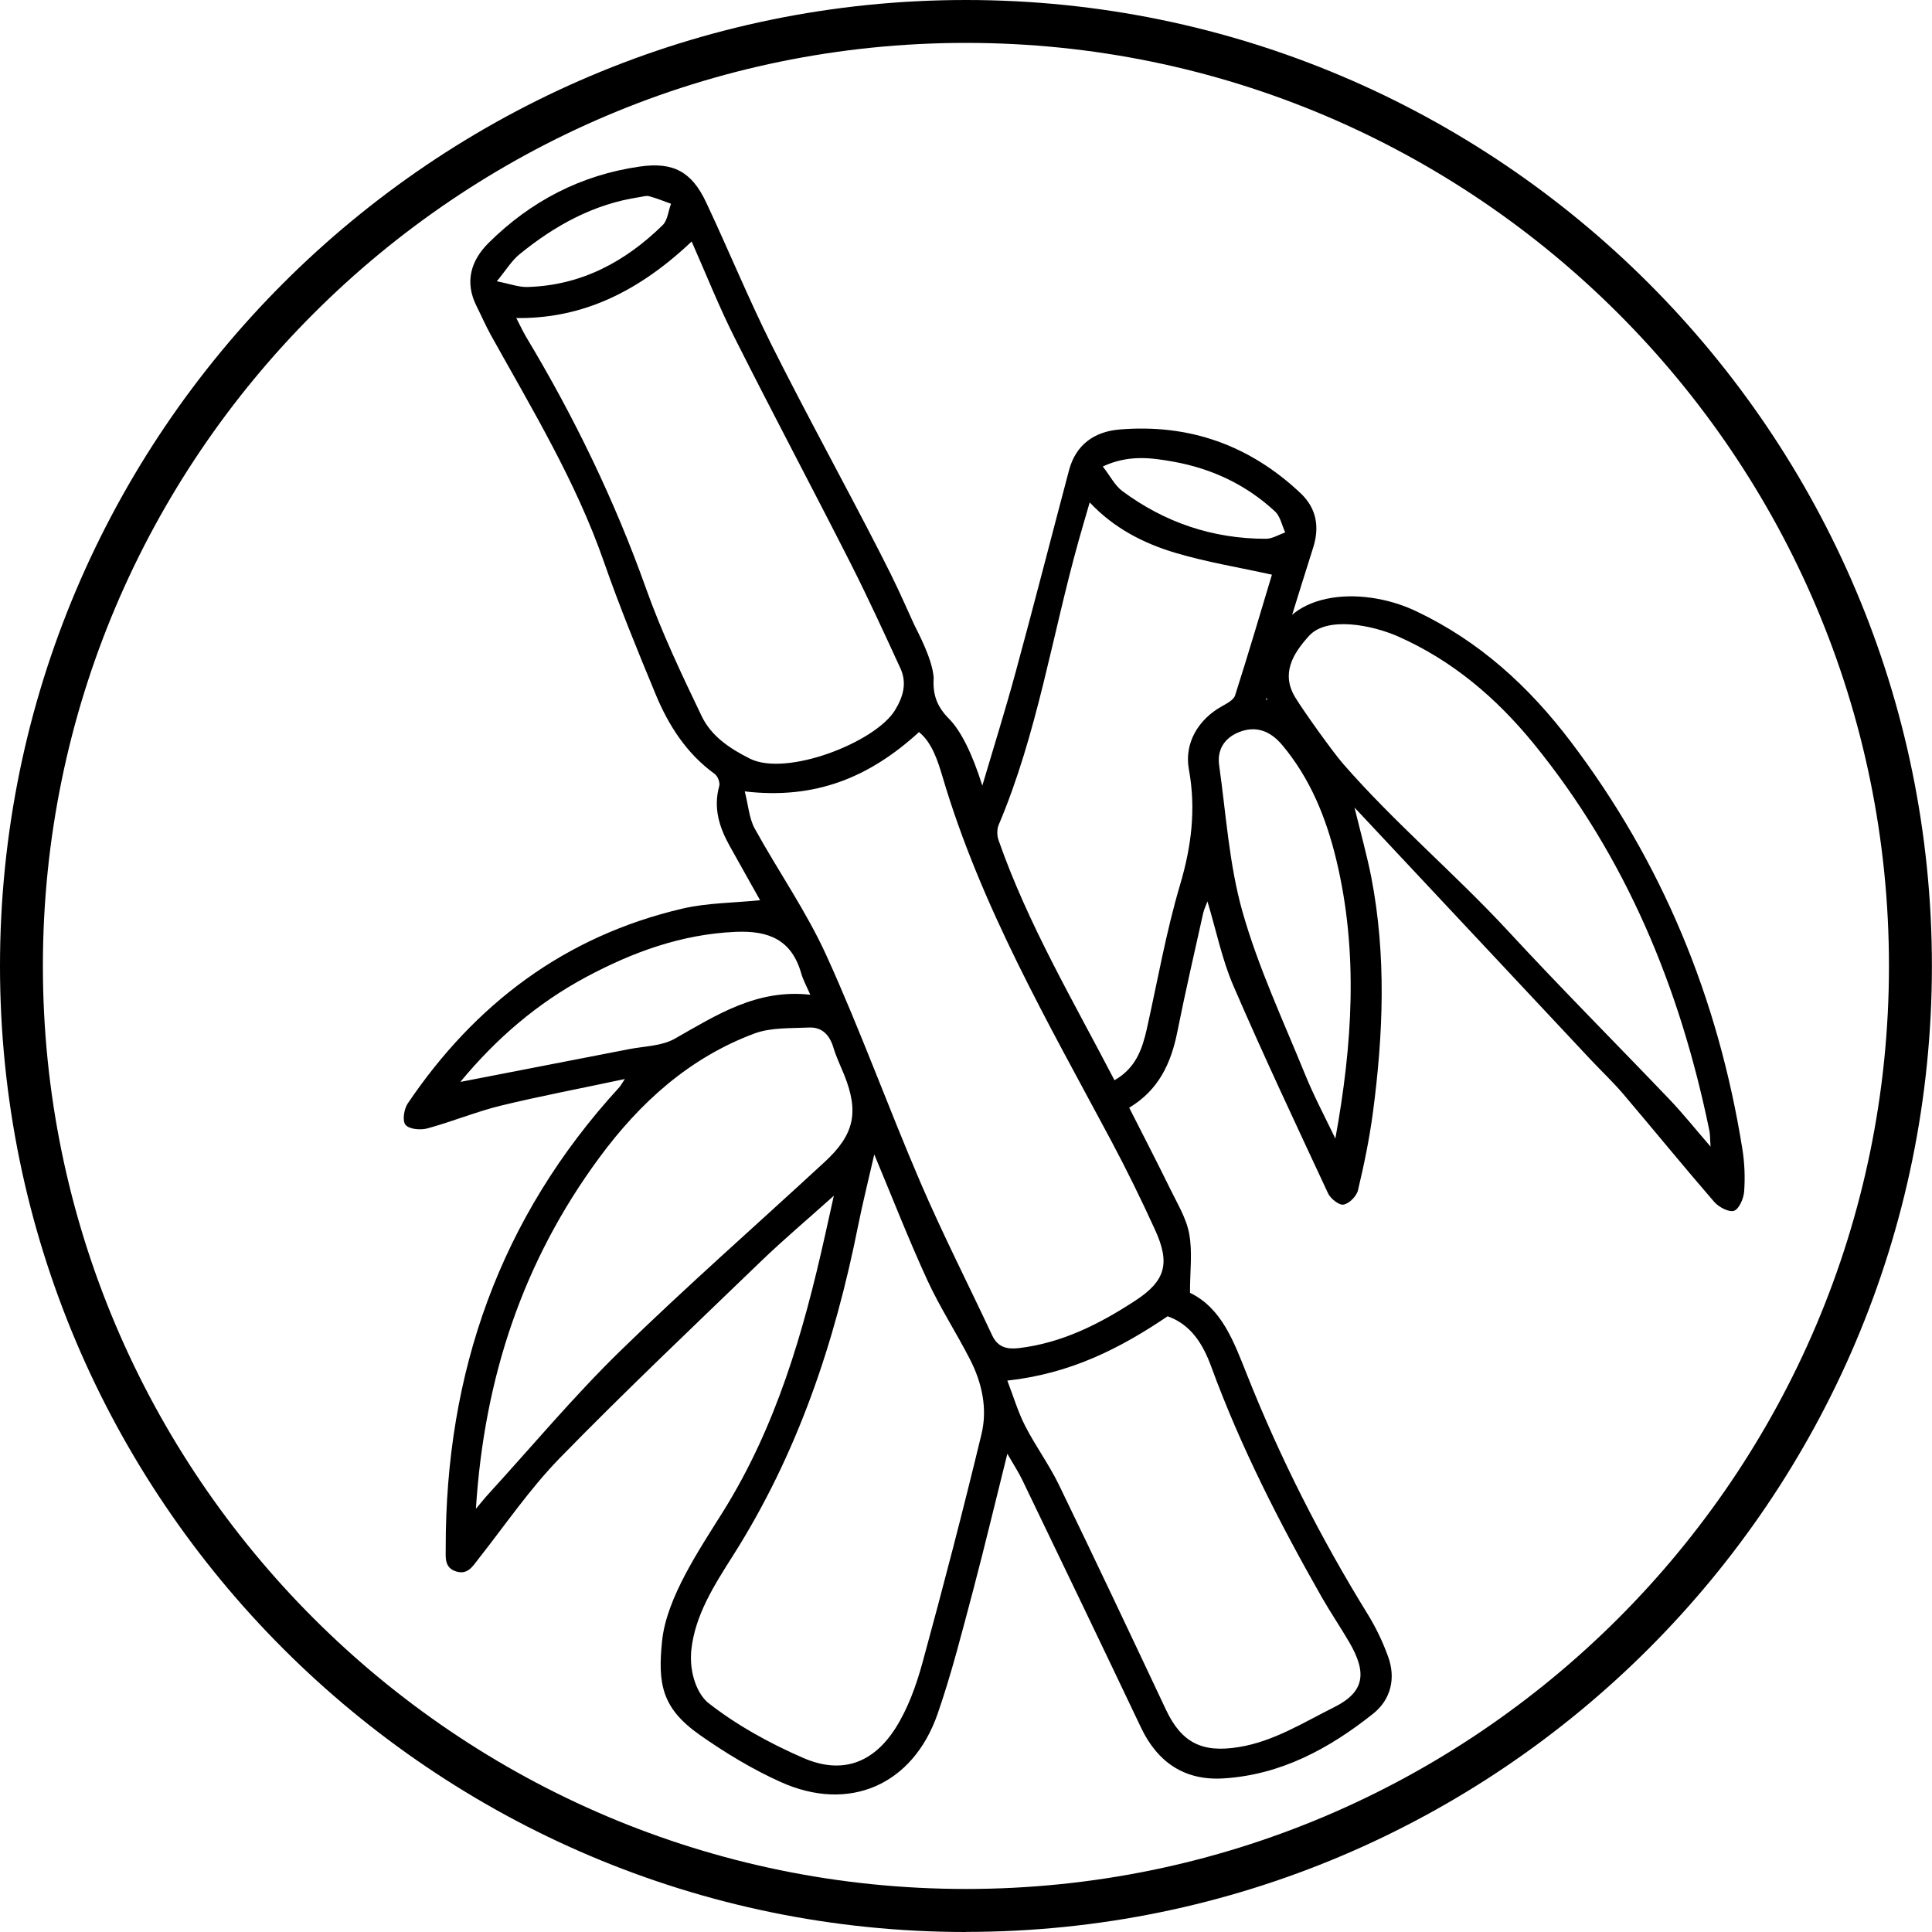
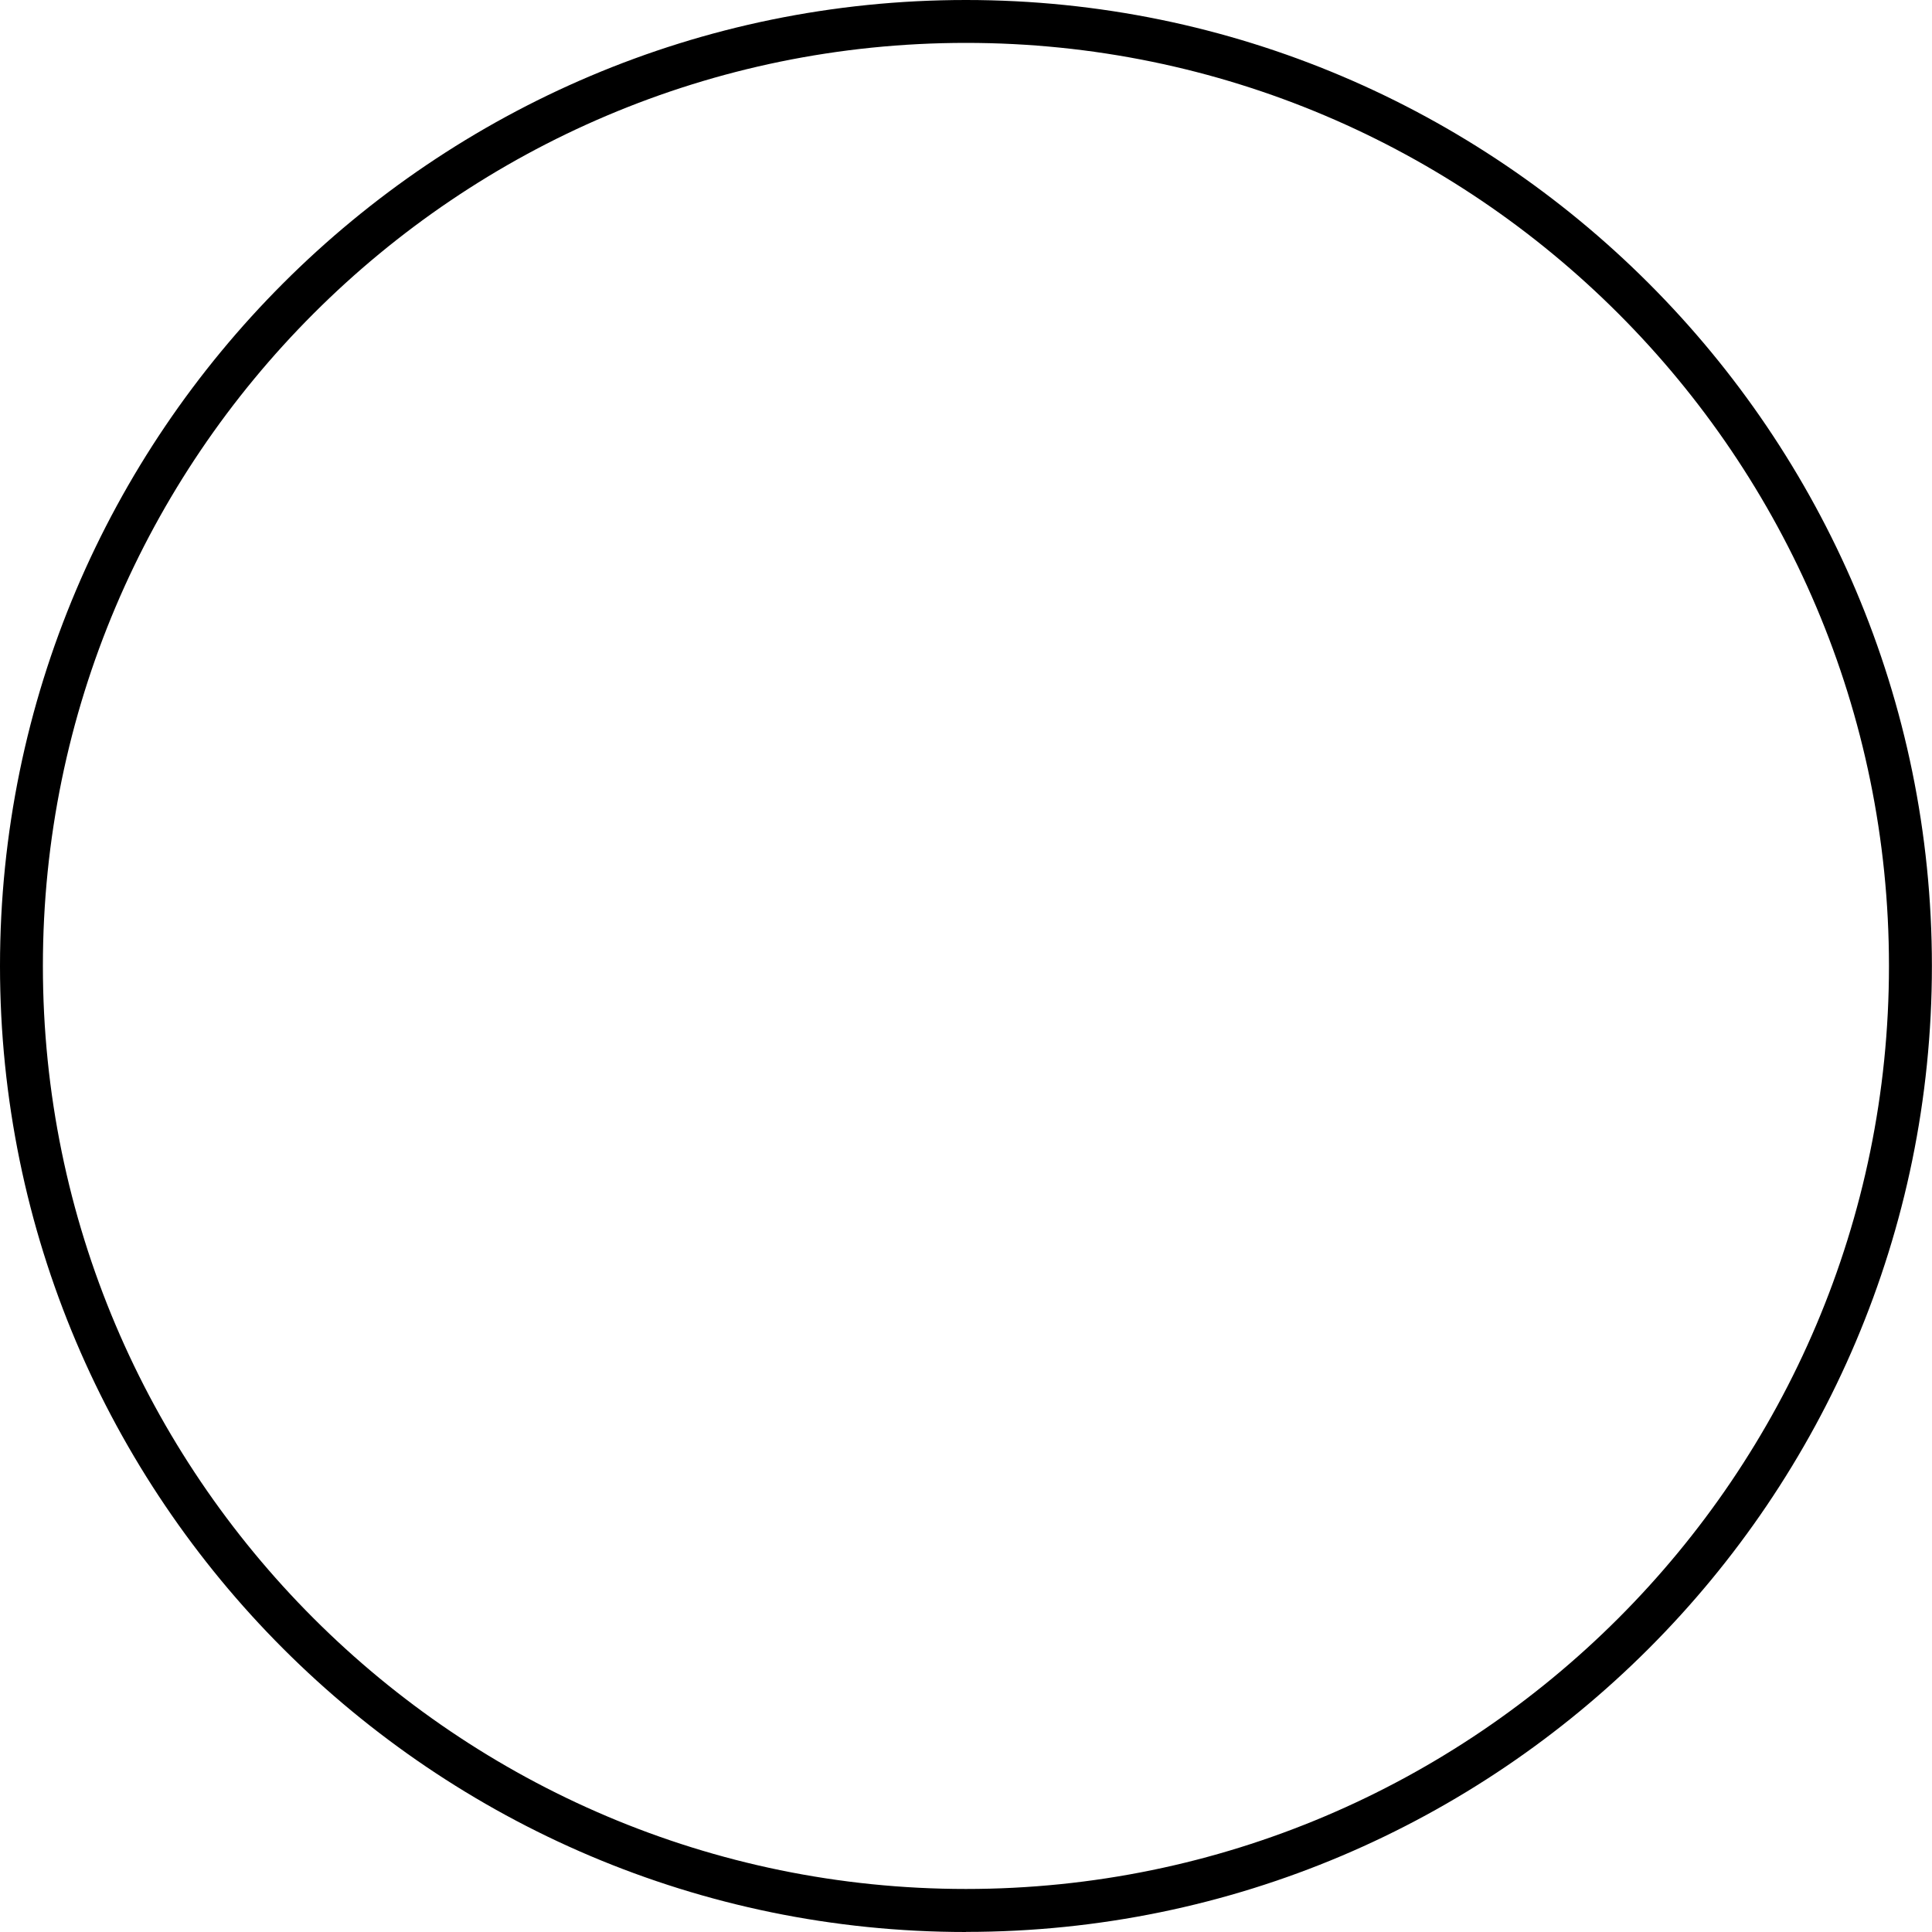
<svg xmlns="http://www.w3.org/2000/svg" fill="none" viewBox="0 0 40 40" height="40" width="40">
  <g clip-path="url(#clip0_17923_24)">
    <path fill="black" d="M19.999 40C8.972 40 0 31.028 0 19.999C0 8.969 8.972 0 19.999 0C31.026 0 39.998 8.972 39.998 19.999C39.998 31.026 31.026 39.998 19.999 39.998V40ZM19.999 0.888C9.462 0.888 0.888 9.462 0.888 19.999C0.888 30.536 9.462 39.109 19.999 39.109C30.536 39.109 39.109 30.536 39.109 19.999C39.109 9.462 30.538 0.888 19.999 0.888Z" />
-     <path fill="black" d="M26.202 14.48C26.377 14.549 25.862 14.16 25.993 14.212C25.993 13.976 26.299 13.715 26.334 13.488C26.532 12.248 28.15 12.1 29.317 12.653C30.624 13.272 31.649 14.207 32.513 15.345C34.42 17.855 35.576 20.68 36.073 23.784C36.12 24.074 36.132 24.376 36.111 24.668C36.1 24.812 36.008 25.03 35.902 25.068C35.797 25.104 35.585 24.992 35.491 24.884C34.852 24.146 34.236 23.39 33.604 22.646C33.39 22.396 33.149 22.169 32.924 21.929C31.379 20.28 29.836 18.631 28.291 16.983C28.23 16.918 28.168 16.852 28.044 16.72C28.174 17.255 28.3 17.703 28.39 18.157C28.705 19.781 28.64 21.411 28.424 23.04C28.352 23.577 28.242 24.112 28.116 24.641C28.087 24.765 27.936 24.918 27.817 24.94C27.727 24.958 27.549 24.819 27.497 24.709C26.832 23.28 26.159 21.854 25.536 20.41C25.3 19.864 25.181 19.266 24.999 18.663C24.967 18.751 24.929 18.825 24.911 18.904C24.729 19.722 24.54 20.539 24.376 21.36C24.247 22.01 23.991 22.567 23.379 22.934C23.667 23.503 23.953 24.054 24.225 24.61C24.373 24.915 24.562 25.219 24.621 25.545C24.691 25.919 24.637 26.317 24.637 26.766C25.3 27.088 25.545 27.779 25.822 28.473C26.506 30.194 27.342 31.84 28.316 33.419C28.487 33.696 28.631 33.997 28.741 34.303C28.903 34.753 28.793 35.189 28.431 35.479C27.522 36.203 26.517 36.748 25.327 36.82C24.531 36.869 23.966 36.491 23.622 35.765C22.81 34.056 21.989 32.351 21.168 30.646C21.092 30.486 20.993 30.336 20.856 30.099C20.606 31.098 20.39 32.007 20.152 32.909C19.922 33.772 19.704 34.643 19.412 35.484C18.899 36.959 17.579 37.533 16.162 36.894C15.577 36.631 15.017 36.291 14.491 35.922C13.701 35.367 13.616 34.865 13.708 33.972C13.8 33.08 14.482 32.077 14.97 31.296C16.074 29.528 16.634 27.583 17.08 25.583C17.134 25.343 17.188 25.1 17.264 24.756C16.709 25.255 16.216 25.669 15.755 26.114C14.358 27.461 12.948 28.797 11.592 30.185C10.969 30.824 10.46 31.573 9.905 32.277C9.784 32.432 9.682 32.609 9.444 32.535C9.197 32.459 9.228 32.245 9.228 32.054C9.223 28.419 10.346 25.21 12.822 22.511C12.845 22.486 12.858 22.457 12.937 22.34C12.028 22.534 11.194 22.691 10.37 22.891C9.855 23.017 9.358 23.224 8.846 23.363C8.704 23.402 8.47 23.379 8.396 23.289C8.326 23.206 8.364 22.959 8.443 22.844C9.833 20.788 11.693 19.38 14.133 18.811C14.646 18.692 15.186 18.694 15.737 18.638C15.534 18.276 15.319 17.896 15.107 17.514C14.891 17.127 14.765 16.727 14.891 16.274C14.911 16.202 14.86 16.07 14.799 16.025C14.216 15.604 13.843 15.022 13.575 14.376C13.198 13.467 12.824 12.552 12.5 11.623C11.92 9.961 11.014 8.468 10.166 6.943C10.056 6.745 9.966 6.536 9.864 6.333C9.615 5.834 9.752 5.391 10.116 5.029C10.987 4.165 12.03 3.621 13.249 3.448C13.94 3.349 14.322 3.556 14.619 4.188C15.082 5.171 15.494 6.18 15.98 7.152C16.706 8.601 17.489 10.017 18.227 11.459C18.586 12.163 18.598 12.21 18.926 12.93C18.987 13.06 19.308 13.643 19.331 14.037C19.308 14.376 19.396 14.626 19.643 14.876C19.891 15.125 20.125 15.591 20.338 16.265C20.579 15.451 20.82 14.682 21.031 13.904C21.409 12.516 21.764 11.126 22.133 9.736C22.273 9.206 22.657 8.938 23.17 8.893C24.616 8.769 25.876 9.217 26.931 10.215C27.257 10.526 27.324 10.908 27.187 11.34C26.859 12.374 26.541 13.414 26.213 14.477L26.202 14.48ZM15.42 16.387C15.494 16.677 15.51 16.942 15.624 17.151C16.11 18.035 16.697 18.872 17.111 19.785C17.813 21.328 18.389 22.927 19.059 24.486C19.518 25.554 20.048 26.591 20.541 27.646C20.658 27.895 20.849 27.94 21.096 27.911C21.989 27.805 22.767 27.41 23.498 26.933C24.142 26.515 24.229 26.148 23.91 25.453C23.627 24.834 23.328 24.223 23.008 23.622C21.701 21.175 20.309 18.771 19.515 16.085C19.419 15.762 19.297 15.373 19.027 15.157C18.006 16.09 16.886 16.558 15.418 16.385L15.42 16.387ZM10.688 6.583C10.771 6.743 10.827 6.864 10.895 6.979C11.889 8.634 12.725 10.359 13.375 12.183C13.697 13.087 14.111 13.96 14.527 14.826C14.725 15.24 15.105 15.496 15.528 15.708C16.288 16.085 18.119 15.37 18.528 14.707C18.699 14.428 18.782 14.145 18.643 13.839C18.308 13.11 17.972 12.377 17.61 11.662C16.821 10.107 16.002 8.569 15.22 7.013C14.891 6.363 14.621 5.681 14.32 5C13.09 6.165 11.909 6.599 10.688 6.585V6.583ZM18.101 23.901C17.977 24.441 17.86 24.909 17.765 25.383C17.282 27.801 16.513 30.099 15.177 32.205C14.779 32.832 14.39 33.442 14.313 34.161C14.273 34.544 14.381 34.996 14.644 35.241C15.235 35.709 15.932 36.093 16.632 36.397C17.426 36.741 18.078 36.509 18.544 35.774C18.798 35.371 18.969 34.897 19.097 34.431C19.527 32.859 19.938 31.28 20.32 29.695C20.449 29.166 20.332 28.629 20.082 28.143C19.799 27.59 19.457 27.066 19.198 26.501C18.816 25.671 18.485 24.821 18.101 23.901ZM23.071 22.367C23.519 22.113 23.649 21.717 23.744 21.301C23.966 20.307 24.142 19.299 24.43 18.326C24.668 17.525 24.765 16.749 24.614 15.926C24.515 15.384 24.812 14.893 25.296 14.624C25.399 14.565 25.538 14.495 25.57 14.401C25.842 13.551 26.094 12.694 26.334 11.898C25.658 11.749 24.987 11.639 24.342 11.448C23.681 11.252 23.064 10.937 22.561 10.402C22.475 10.699 22.401 10.948 22.331 11.198C21.782 13.159 21.477 15.19 20.676 17.08C20.638 17.172 20.64 17.305 20.676 17.401C21.285 19.14 22.219 20.719 23.076 22.369L23.071 22.367ZM20.856 28.584C20.991 28.937 21.081 29.245 21.227 29.526C21.438 29.938 21.717 30.318 21.92 30.734C22.671 32.283 23.406 33.84 24.139 35.396C24.463 36.084 24.891 36.294 25.644 36.172C26.373 36.055 26.982 35.664 27.616 35.349C28.255 35.032 28.307 34.636 27.934 33.999C27.752 33.687 27.547 33.385 27.367 33.071C26.492 31.532 25.687 29.96 25.077 28.294C24.904 27.821 24.654 27.423 24.175 27.252C23.186 27.92 22.165 28.44 20.854 28.584H20.856ZM9.851 31.24C9.979 31.089 10.04 31.01 10.107 30.938C11.009 29.951 11.871 28.919 12.826 27.985C14.207 26.638 15.658 25.365 17.075 24.056C17.689 23.489 17.788 23.026 17.478 22.253C17.401 22.064 17.311 21.879 17.253 21.683C17.174 21.425 17.017 21.261 16.747 21.274C16.371 21.292 15.966 21.27 15.624 21.396C14.277 21.897 13.252 22.822 12.406 23.971C10.834 26.105 10.026 28.507 9.853 31.24H9.851ZM35.416 23.748C35.403 23.573 35.407 23.492 35.392 23.415C34.787 20.462 33.669 17.747 31.748 15.39C30.974 14.444 30.068 13.674 28.946 13.177C28.422 12.946 27.477 12.748 27.099 13.168C26.766 13.537 26.517 13.947 26.818 14.441C26.989 14.723 27.592 15.566 27.805 15.811C28.863 17.026 30.127 18.092 31.22 19.272C32.313 20.455 33.451 21.596 34.564 22.761C34.843 23.053 35.095 23.37 35.421 23.746L35.416 23.748ZM27.646 23.579C27.999 21.641 28.129 19.72 27.666 17.799C27.455 16.927 27.128 16.119 26.546 15.424C26.292 15.121 25.986 15.019 25.64 15.163C25.343 15.287 25.197 15.53 25.241 15.843C25.385 16.861 25.448 17.905 25.727 18.886C26.053 20.033 26.566 21.128 27.018 22.239C27.203 22.695 27.437 23.134 27.65 23.579H27.646ZM9.536 22.399C10.717 22.169 11.871 21.947 13.022 21.722C13.342 21.659 13.699 21.659 13.969 21.506C14.835 21.015 15.669 20.471 16.776 20.595C16.697 20.413 16.625 20.285 16.587 20.147C16.387 19.457 15.917 19.263 15.229 19.293C14.111 19.342 13.101 19.711 12.136 20.228C11.126 20.768 10.272 21.503 9.534 22.396L9.536 22.399ZM22.833 9.66C22.988 9.858 23.082 10.053 23.238 10.168C24.117 10.82 25.111 11.155 26.209 11.155C26.341 11.155 26.476 11.07 26.609 11.023C26.541 10.877 26.508 10.692 26.398 10.589C25.804 10.038 25.095 9.703 24.297 9.559C23.829 9.475 23.361 9.412 22.833 9.658V9.66ZM10.283 5.823C10.559 5.877 10.739 5.947 10.919 5.942C12.03 5.911 12.941 5.423 13.719 4.662C13.823 4.561 13.836 4.368 13.893 4.219C13.742 4.165 13.591 4.102 13.436 4.062C13.375 4.046 13.301 4.073 13.236 4.082C12.289 4.224 11.482 4.671 10.753 5.267C10.593 5.398 10.483 5.584 10.285 5.825L10.283 5.823Z" />
  </g>
  <defs>
    <clipPath id="clip0_17923_24">
      <rect fill="white" height="40" width="40" />
    </clipPath>
  </defs>
</svg>